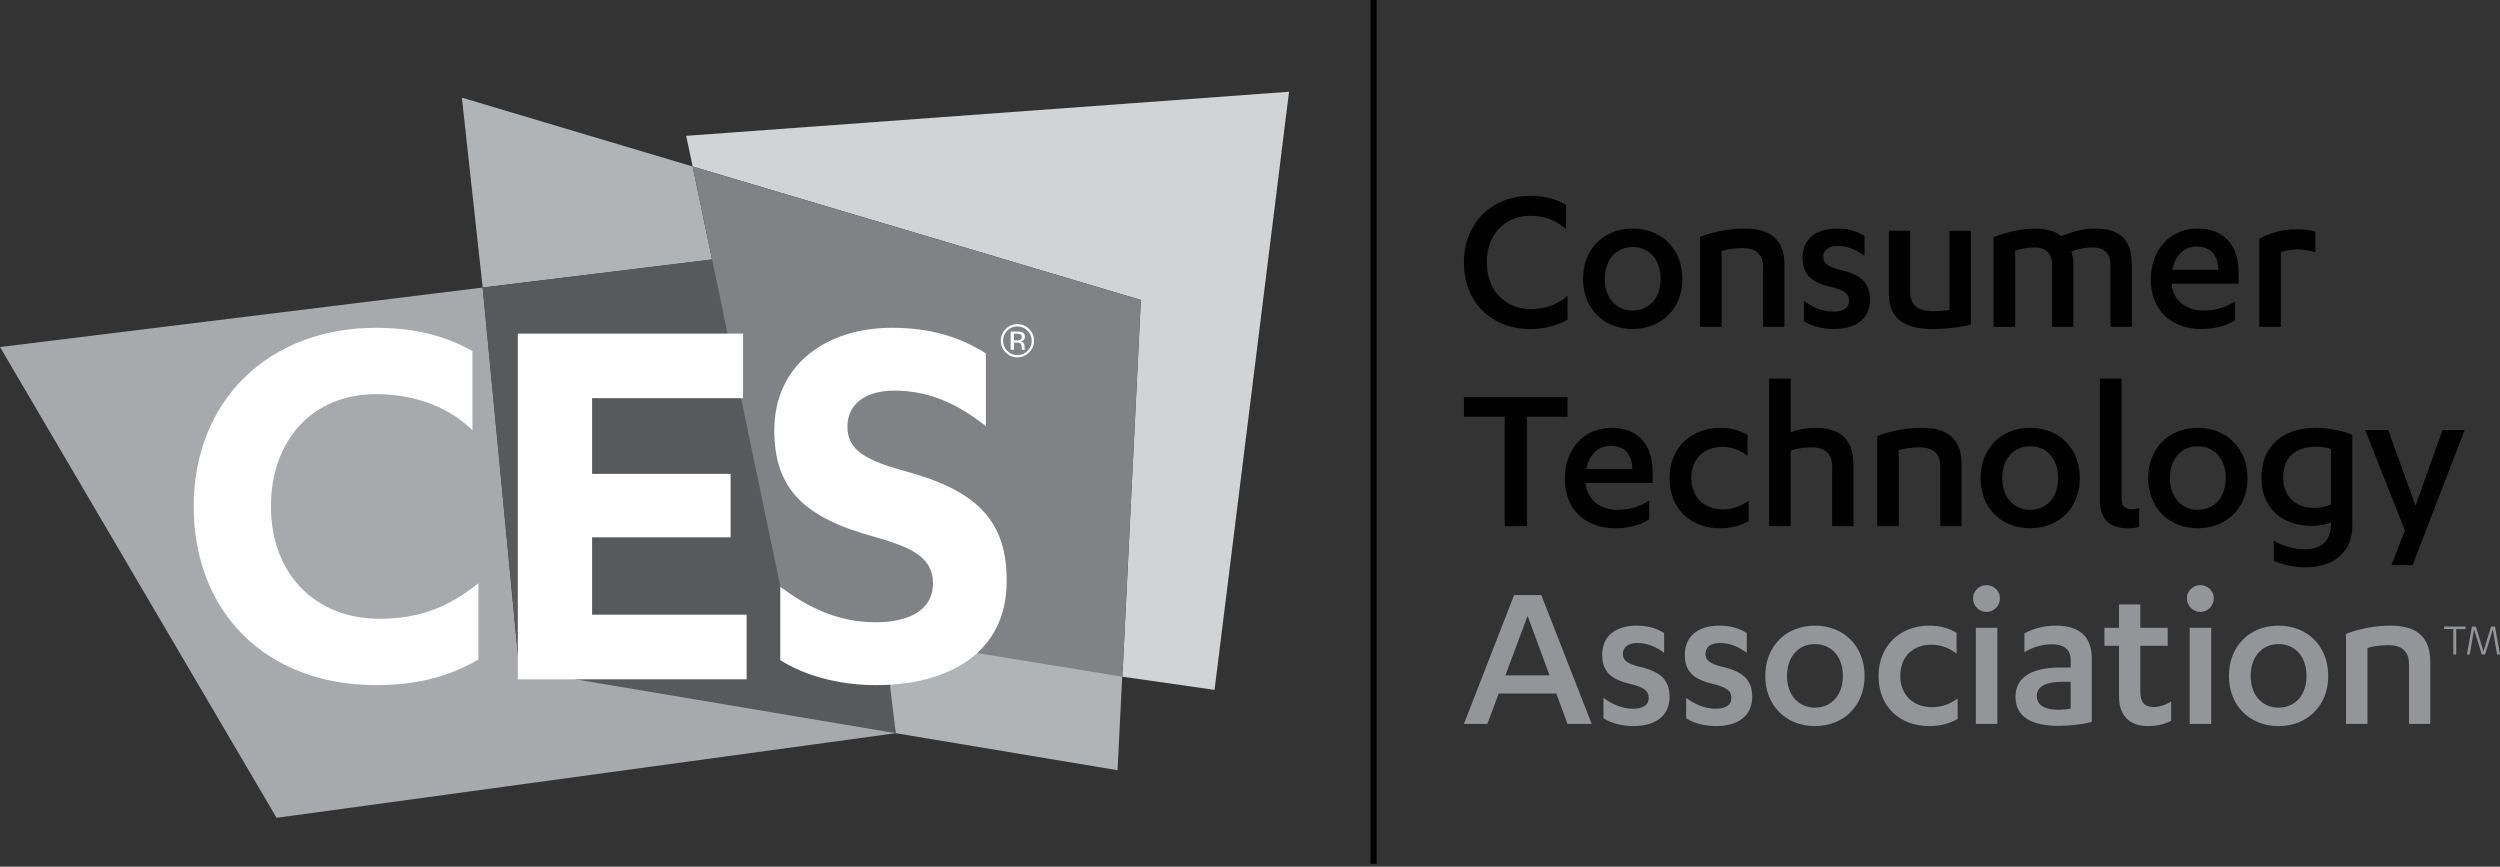
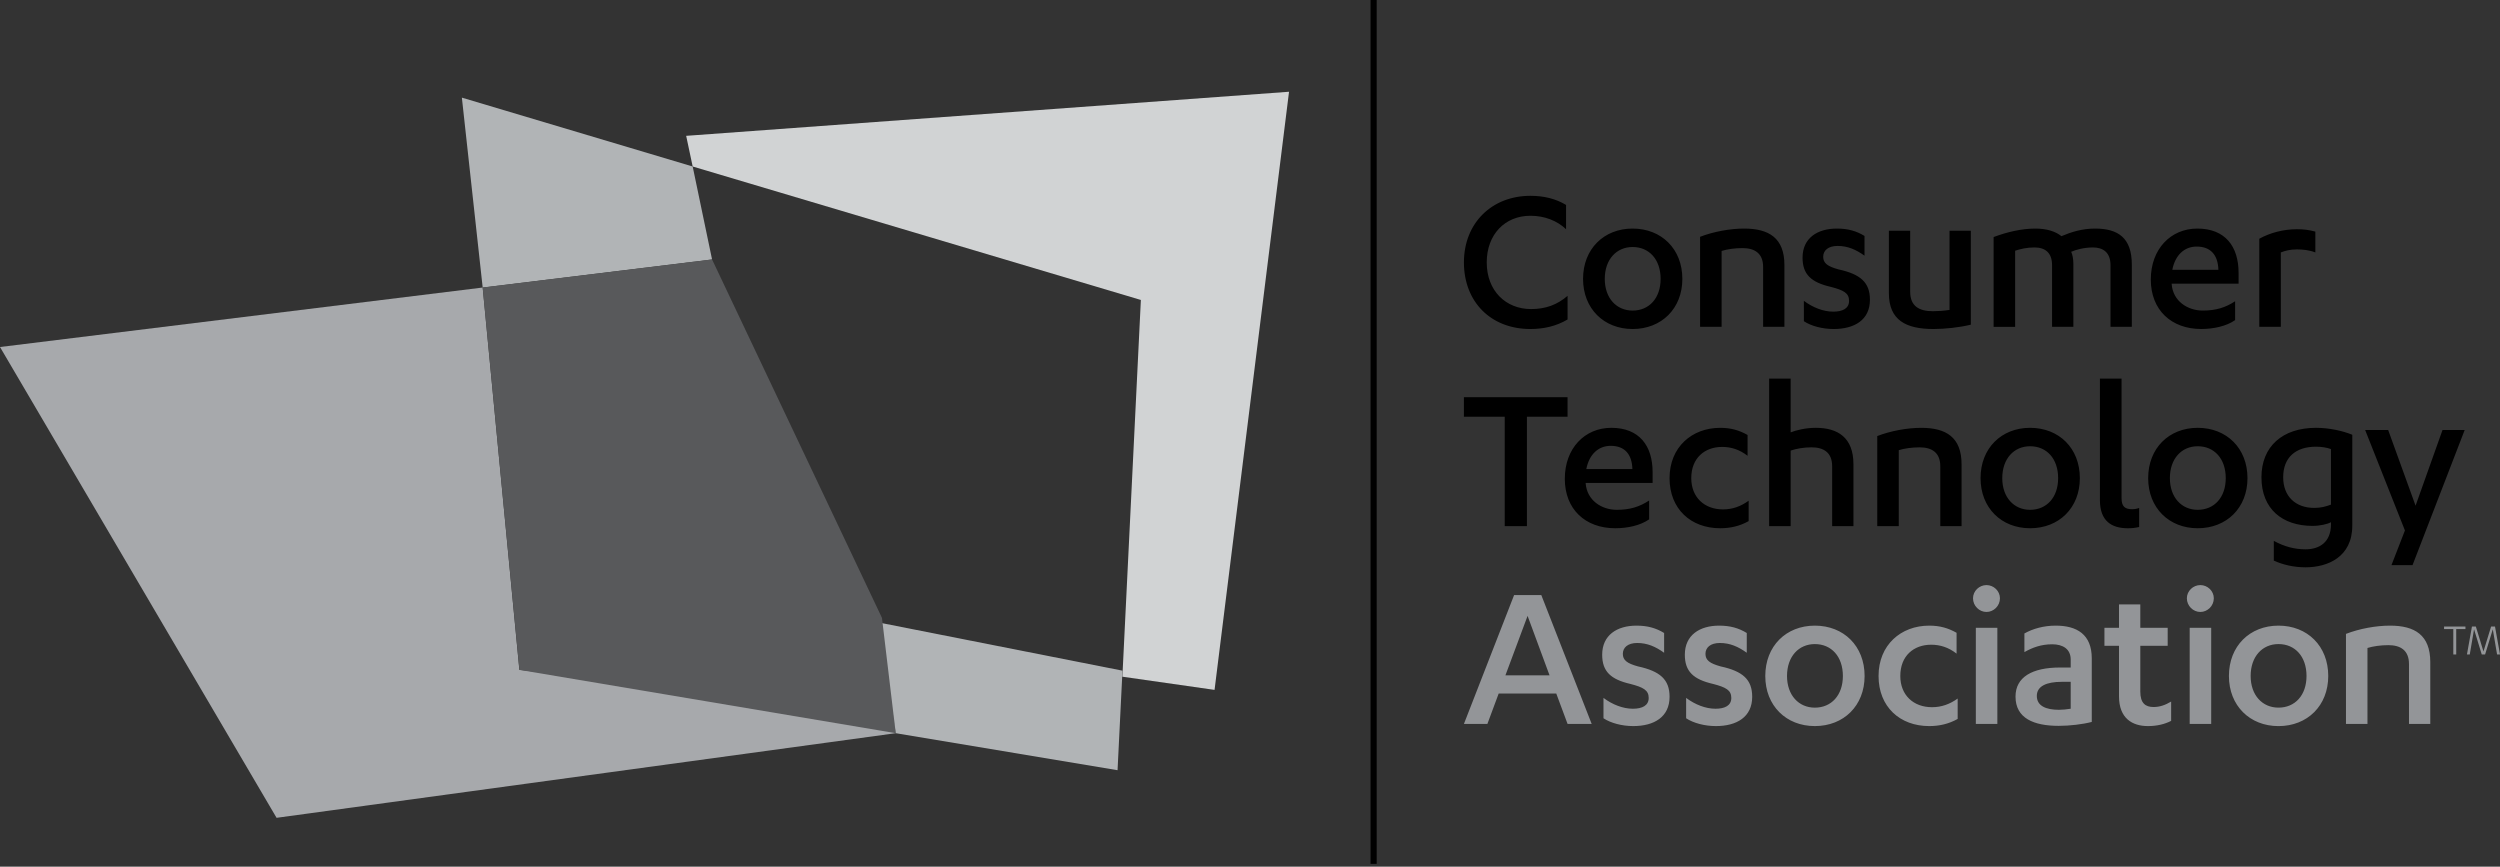
<svg xmlns="http://www.w3.org/2000/svg" width="150" height="52" viewBox="0 0 150 52" fill="none">
  <rect x="0" y="0" width="150" height="52" fill="#333333" stroke="none" />
  <path d="M82.233 51.834H82.601V0H82.233V51.834ZM93.964 13.753C93.428 13.246 92.684 12.946 91.824 12.946C90.298 12.946 89.204 14.066 89.204 15.745C89.204 17.451 90.35 18.544 91.863 18.544C92.737 18.544 93.441 18.284 94.054 17.75V19.169C93.375 19.572 92.62 19.741 91.824 19.741C89.438 19.741 87.835 18.1 87.835 15.745C87.835 13.376 89.516 11.749 91.824 11.749C92.62 11.749 93.337 11.918 93.964 12.296V13.753ZM97.956 14.821C96.991 14.821 96.286 15.563 96.286 16.734C96.286 17.892 96.991 18.635 97.956 18.635C98.947 18.635 99.637 17.892 99.637 16.734C99.637 15.563 98.947 14.821 97.956 14.821ZM97.956 13.714C99.689 13.714 100.941 14.938 100.941 16.734C100.941 18.517 99.689 19.741 97.956 19.741C96.235 19.741 94.983 18.517 94.983 16.734C94.983 14.937 96.235 13.714 97.956 13.714ZM102.005 14.208C102.813 13.896 103.805 13.714 104.652 13.714C106.126 13.714 107.065 14.274 107.065 15.901V19.61H105.787V16.018C105.787 15.185 105.264 14.886 104.547 14.886C104.091 14.886 103.635 14.951 103.296 15.056V19.61H102.005V14.208ZM108.232 18.049C108.767 18.452 109.405 18.699 109.993 18.699C110.567 18.699 110.944 18.504 110.944 18.049C110.944 17.58 110.606 17.41 109.862 17.216C108.663 16.942 108.153 16.46 108.153 15.459C108.153 14.287 109.04 13.714 110.214 13.714C110.866 13.714 111.388 13.858 111.87 14.157V15.341C111.361 14.976 110.866 14.756 110.253 14.756C109.693 14.756 109.392 15.029 109.392 15.406C109.392 15.784 109.64 15.979 110.304 16.162C111.622 16.448 112.196 16.942 112.196 17.984C112.196 19.194 111.27 19.741 110.018 19.741C109.341 19.741 108.663 19.559 108.233 19.273L108.232 18.049ZM118.249 19.48C117.571 19.649 116.684 19.741 116.005 19.741C114.352 19.741 113.333 19.207 113.333 17.593V13.845H114.611V17.502C114.611 18.361 115.133 18.673 115.98 18.673C116.269 18.673 116.632 18.647 116.972 18.595V13.845H118.249V19.48ZM126.631 15.915C126.631 15.146 126.188 14.847 125.576 14.847C125.067 14.847 124.559 14.977 124.272 15.107C124.35 15.289 124.402 15.523 124.402 15.836V19.61H123.124V15.915C123.124 15.146 122.694 14.847 122.067 14.847C121.599 14.847 121.234 14.938 120.908 15.043V19.611H119.617V14.223C120.412 13.923 121.299 13.714 122.121 13.714C122.799 13.714 123.333 13.883 123.685 14.17C124.272 13.923 124.923 13.714 125.706 13.714C127.088 13.714 127.909 14.273 127.909 15.874V19.61H126.631V15.915ZM133.103 16.187C133.077 15.289 132.633 14.794 131.799 14.794C131.056 14.794 130.508 15.315 130.339 16.187H133.103ZM130.3 17.02V17.046C130.378 18.075 131.264 18.634 132.165 18.634C132.959 18.634 133.533 18.452 134.107 18.075V19.207C133.586 19.571 132.816 19.74 132.072 19.74C130.274 19.74 129.048 18.595 129.048 16.774C129.048 14.937 130.247 13.714 131.839 13.714C133.52 13.714 134.315 14.794 134.315 16.37V17.02H130.3ZM136.849 19.61H135.557V14.325C136.183 13.975 136.993 13.753 137.813 13.753C138.217 13.753 138.531 13.792 138.921 13.896V15.146C138.557 15.003 138.152 14.964 137.813 14.964C137.422 14.964 137.109 15.041 136.849 15.146V19.61ZM91.615 31.566H90.284V25.006H87.834V23.833H94.053V25.005L91.615 25.006V31.566ZM97.943 28.142C97.917 27.244 97.475 26.75 96.64 26.75C95.896 26.75 95.349 27.27 95.179 28.142H97.943ZM95.14 28.975V29.002C95.219 30.03 96.104 30.589 97.005 30.589C97.801 30.589 98.374 30.407 98.948 30.03V31.161C98.425 31.527 97.657 31.695 96.914 31.695C95.114 31.695 93.888 30.551 93.888 28.728C93.888 26.893 95.088 25.669 96.678 25.669C98.361 25.669 99.156 26.75 99.156 28.325V28.975H95.14ZM104.854 27.348C104.371 26.971 103.862 26.815 103.328 26.815C102.284 26.815 101.476 27.479 101.476 28.689C101.476 29.834 102.259 30.564 103.38 30.564C103.954 30.564 104.448 30.382 104.919 30.043V31.267C104.384 31.566 103.823 31.695 103.212 31.695C101.45 31.695 100.173 30.538 100.173 28.689C100.173 26.828 101.514 25.67 103.212 25.67C103.849 25.67 104.344 25.812 104.854 26.098V27.348ZM106.148 22.715H107.439V25.942C107.765 25.812 108.338 25.669 108.951 25.669C110.255 25.669 111.207 26.242 111.207 27.856V31.566H109.929V27.973C109.929 27.14 109.406 26.84 108.69 26.84C108.234 26.84 107.777 26.919 107.439 27.035V31.566H106.148V22.715ZM112.635 26.163C113.444 25.851 114.435 25.67 115.282 25.67C116.755 25.67 117.694 26.229 117.694 27.857V31.566H116.417V27.973C116.417 27.141 115.895 26.841 115.178 26.841C114.722 26.841 114.265 26.905 113.926 27.01V31.566H112.635V26.163ZM121.805 26.775C120.84 26.775 120.136 27.517 120.136 28.688C120.136 29.847 120.84 30.589 121.805 30.589C122.798 30.589 123.488 29.847 123.488 28.689C123.488 27.517 122.798 26.775 121.805 26.775ZM121.805 25.669C123.539 25.669 124.791 26.892 124.791 28.688C124.791 30.474 123.539 31.695 121.805 31.695C120.085 31.695 118.833 30.474 118.833 28.688C118.833 26.893 120.085 25.669 121.805 25.669ZM131.862 26.775C130.898 26.775 130.193 27.517 130.193 28.688C130.193 29.847 130.898 30.589 131.862 30.589C132.854 30.589 133.545 29.847 133.545 28.689C133.545 27.517 132.854 26.775 131.862 26.775ZM131.862 25.669C133.596 25.669 134.849 26.892 134.849 28.688C134.849 30.474 133.596 31.695 131.862 31.695C130.142 31.695 128.89 30.474 128.89 28.688C128.89 26.892 130.142 25.669 131.862 25.669ZM139.858 26.945C139.611 26.854 139.298 26.802 138.959 26.802C137.733 26.802 136.991 27.452 136.991 28.636C136.991 29.769 137.72 30.474 138.855 30.474C139.258 30.474 139.546 30.394 139.858 30.277V26.945ZM139.858 31.331C139.663 31.448 139.194 31.553 138.751 31.553C136.952 31.553 135.687 30.55 135.687 28.636C135.687 26.788 136.952 25.669 138.959 25.669C139.754 25.669 140.562 25.851 141.137 26.085V31.54C141.137 33.427 139.651 34.039 138.334 34.039C137.629 34.039 136.965 33.883 136.428 33.636V32.452C137.055 32.79 137.655 32.959 138.334 32.959C139.155 32.959 139.858 32.542 139.858 31.463V31.331ZM144.934 30.341L146.551 25.8H147.881L144.752 33.908H143.488L144.296 31.827L141.909 25.8H143.29L144.934 30.341Z" fill="black" />
  <path d="M91.655 36.953L90.325 40.519H92.972L91.655 36.953ZM89.921 41.612L89.243 43.435H87.835L90.847 35.702H92.477L95.501 43.435H94.054L93.376 41.612H89.921ZM96.209 41.874C96.744 42.277 97.383 42.524 97.97 42.524C98.543 42.524 98.922 42.329 98.922 41.874C98.922 41.405 98.582 41.235 97.839 41.04C96.64 40.766 96.131 40.286 96.131 39.282C96.131 38.111 97.017 37.538 98.191 37.538C98.843 37.538 99.365 37.682 99.847 37.98V39.166C99.339 38.8 98.843 38.579 98.23 38.579C97.67 38.579 97.37 38.853 97.37 39.23C97.37 39.608 97.618 39.804 98.282 39.985C99.599 40.271 100.174 40.766 100.174 41.807C100.174 43.018 99.248 43.565 97.995 43.565C97.318 43.565 96.64 43.383 96.209 43.096V41.874ZM101.168 41.874C101.703 42.277 102.341 42.524 102.928 42.524C103.502 42.524 103.879 42.329 103.879 41.874C103.879 41.405 103.541 41.235 102.797 41.039C101.599 40.766 101.09 40.286 101.09 39.281C101.09 38.111 101.976 37.538 103.149 37.538C103.802 37.538 104.323 37.682 104.806 37.98V39.166C104.297 38.8 103.802 38.579 103.188 38.579C102.628 38.579 102.328 38.853 102.328 39.23C102.328 39.607 102.577 39.804 103.24 39.985C104.558 40.271 105.132 40.766 105.132 41.807C105.132 43.018 104.206 43.565 102.954 43.565C102.277 43.565 101.598 43.383 101.168 43.096V41.874ZM108.891 38.645C107.926 38.645 107.221 39.387 107.221 40.559C107.221 41.717 107.926 42.459 108.891 42.459C109.88 42.459 110.573 41.717 110.573 40.559C110.573 39.387 109.88 38.645 108.891 38.645ZM108.891 37.538C110.623 37.538 111.876 38.762 111.876 40.559C111.876 42.342 110.623 43.565 108.891 43.565C107.169 43.565 105.917 42.342 105.917 40.559C105.917 38.762 107.169 37.538 108.891 37.538ZM117.395 39.218C116.913 38.84 116.404 38.683 115.869 38.683C114.826 38.683 114.018 39.348 114.018 40.559C114.018 41.703 114.801 42.432 115.921 42.432C116.495 42.432 116.991 42.249 117.46 41.912V43.136C116.926 43.435 116.364 43.565 115.753 43.565C113.992 43.565 112.713 42.407 112.713 40.559C112.713 38.696 114.057 37.538 115.753 37.538C116.391 37.538 116.887 37.682 117.395 37.968L117.395 39.218ZM119.841 43.436H118.55V37.669H119.841V43.436ZM118.381 35.898C118.381 35.456 118.758 35.105 119.189 35.105C119.619 35.105 119.997 35.456 119.997 35.898C119.997 36.353 119.619 36.718 119.189 36.718C118.758 36.718 118.381 36.353 118.381 35.898ZM124.242 40.91H123.695C122.794 40.91 122.209 41.169 122.209 41.755C122.209 42.354 122.755 42.588 123.538 42.588C123.734 42.588 124.007 42.563 124.242 42.524V40.91ZM124.242 39.569C124.242 38.943 123.773 38.657 123.134 38.657C122.469 38.657 121.948 38.852 121.464 39.127V38.008C121.974 37.721 122.625 37.538 123.342 37.538C124.607 37.538 125.506 38.058 125.506 39.503V43.316C124.959 43.46 124.177 43.551 123.524 43.551C122.025 43.551 120.931 43.097 120.931 41.795C120.931 40.623 121.934 40.051 123.603 40.051H124.242V39.569ZM126.266 37.669H127.14V36.264H128.418V37.669H130.061V38.748H128.418V41.495C128.418 42.185 128.718 42.421 129.213 42.421C129.592 42.421 129.917 42.302 130.269 42.094V43.252C129.891 43.448 129.422 43.565 128.874 43.565C127.935 43.565 127.14 43.096 127.14 41.781V38.748H126.266L126.266 37.669ZM132.672 43.436H131.381V37.669H132.672L132.672 43.436ZM131.212 35.898C131.212 35.455 131.59 35.105 132.02 35.105C132.451 35.105 132.829 35.455 132.829 35.898C132.829 36.353 132.451 36.718 132.02 36.718C131.59 36.718 131.212 36.353 131.212 35.898ZM136.709 38.644C135.743 38.644 135.039 39.387 135.039 40.558C135.039 41.717 135.743 42.458 136.709 42.458C137.7 42.458 138.391 41.717 138.391 40.558C138.391 39.387 137.7 38.644 136.709 38.644ZM136.709 37.538C138.443 37.538 139.695 38.763 139.695 40.558C139.695 42.34 138.443 43.566 136.709 43.566C134.988 43.566 133.735 42.34 133.735 40.558C133.735 38.763 134.988 37.538 136.709 37.538ZM140.758 38.033C141.566 37.72 142.558 37.538 143.405 37.538C144.877 37.538 145.817 38.098 145.817 39.725V43.435H144.539V39.842C144.539 39.008 144.017 38.709 143.301 38.709C142.844 38.709 142.388 38.774 142.048 38.878V43.435H140.758L140.758 38.033Z" fill="#939598" />
  <path d="M127.674 31.696C127.901 31.698 128.128 31.672 128.349 31.62V30.477C128.214 30.527 128.072 30.553 127.928 30.553C127.496 30.553 127.293 30.388 127.293 29.892V22.715H125.995V30.007C125.995 31.265 126.694 31.696 127.674 31.696Z" fill="black" />
  <path d="M147.374 39.267H147.198V37.744H146.644V37.592H147.927V37.744H147.373L147.374 39.267ZM148.904 39.267L148.443 37.758L148.186 39.267H148.017L148.317 37.592H148.551L149.008 39.089L149.466 37.592H149.7L150 39.267H149.824L149.568 37.758L149.106 39.267H148.904Z" fill="#939598" />
  <path d="M41.56 9.99L42.724 15.568L28.961 17.252L27.712 5.858L41.56 9.99ZM67.053 46.213L67.349 40.24L52.678 37.341L53.745 43.992L67.053 46.213Z" fill="#B1B4B6" />
  <path d="M0 20.821L16.594 49.069L53.744 43.992L53.636 42.919L31.16 40.192L28.96 17.252L0 20.821Z" fill="#A7A9AC" />
  <path d="M42.724 15.567L52.918 37.073L53.744 43.991L31.165 40.193L28.96 17.251L42.724 15.567Z" fill="#58595B" />
  <path d="M77.342 5.505L72.873 41.393L67.343 40.602L68.452 17.998L41.56 9.99L41.17 8.15L77.342 5.505Z" fill="#D1D3D4" />
-   <path d="M41.56 9.99L47.268 37.341L67.344 40.601L68.451 17.998L41.56 9.99Z" fill="#808285" />
-   <path d="M60.64 19.892V20.986H60.838V20.555H60.986C61.089 20.555 61.16 20.568 61.2 20.589C61.269 20.631 61.301 20.714 61.301 20.842V20.928L61.309 20.974L61.312 20.987H61.494L61.487 20.971L61.475 20.915L61.474 20.834V20.756C61.473 20.694 61.452 20.633 61.413 20.584C61.375 20.528 61.312 20.491 61.227 20.478C61.294 20.467 61.351 20.449 61.387 20.425C61.455 20.38 61.494 20.309 61.494 20.209C61.494 20.07 61.439 19.978 61.325 19.934C61.261 19.907 61.16 19.892 61.023 19.892H60.64ZM61.305 20.223C61.305 20.31 61.269 20.367 61.193 20.395C61.151 20.414 61.092 20.421 61.012 20.421H60.838V20.024H61.001C61.108 20.024 61.185 20.038 61.234 20.066C61.283 20.092 61.305 20.146 61.305 20.223ZM62.043 20.44C62.043 20.168 61.944 19.934 61.749 19.74C61.554 19.547 61.319 19.448 61.044 19.448C60.769 19.448 60.535 19.547 60.34 19.74C60.148 19.934 60.05 20.168 60.05 20.44C60.05 20.719 60.148 20.953 60.34 21.147C60.532 21.342 60.768 21.441 61.044 21.441C61.319 21.441 61.554 21.342 61.749 21.147C61.844 21.055 61.919 20.945 61.97 20.824C62.02 20.702 62.045 20.571 62.043 20.44ZM61.041 19.584C61.281 19.584 61.48 19.671 61.651 19.838C61.817 20.005 61.904 20.204 61.904 20.443C61.905 20.557 61.883 20.669 61.84 20.774C61.797 20.879 61.732 20.974 61.651 21.053C61.484 21.222 61.281 21.307 61.041 21.307C60.804 21.307 60.599 21.222 60.434 21.053C60.266 20.886 60.184 20.682 60.184 20.443C60.182 20.331 60.203 20.219 60.246 20.115C60.289 20.011 60.353 19.916 60.434 19.838C60.604 19.671 60.804 19.584 61.041 19.584ZM28.347 25.813C26.992 24.486 24.994 23.649 22.569 23.649C18.754 23.649 16.257 26.407 16.257 30.387C16.257 34.473 18.967 37.126 22.748 37.126C25.173 37.126 26.92 36.429 28.704 34.996V39.571C26.741 40.723 24.709 41.107 22.569 41.107C15.936 41.107 11.622 36.707 11.622 30.387C11.622 24.032 16.114 19.667 22.569 19.667C24.709 19.667 26.634 20.087 28.347 21.064V25.813ZM44.798 36.882V40.758H31.069V20.017H44.585V23.893H35.526V28.433H43.836V32.238H35.526V36.882L44.798 36.882ZM46.815 35.206C48.419 36.394 50.203 37.336 52.556 37.336C54.375 37.336 55.98 36.707 55.98 34.996C55.98 33.425 54.661 32.831 52.449 32.203C48.205 31.051 46.459 29.305 46.459 25.813C46.459 21.867 49.597 19.667 53.519 19.667C55.909 19.667 57.656 20.262 59.154 21.203V25.569C57.477 24.242 55.765 23.438 53.662 23.438C51.844 23.438 50.844 24.312 50.844 25.604C50.844 27.07 52.056 27.664 54.517 28.328C58.761 29.514 60.402 31.365 60.402 34.857C60.402 39.186 56.907 41.108 52.556 41.108C50.237 41.108 48.17 40.479 46.815 39.606V35.206Z" fill="white" />
</svg>